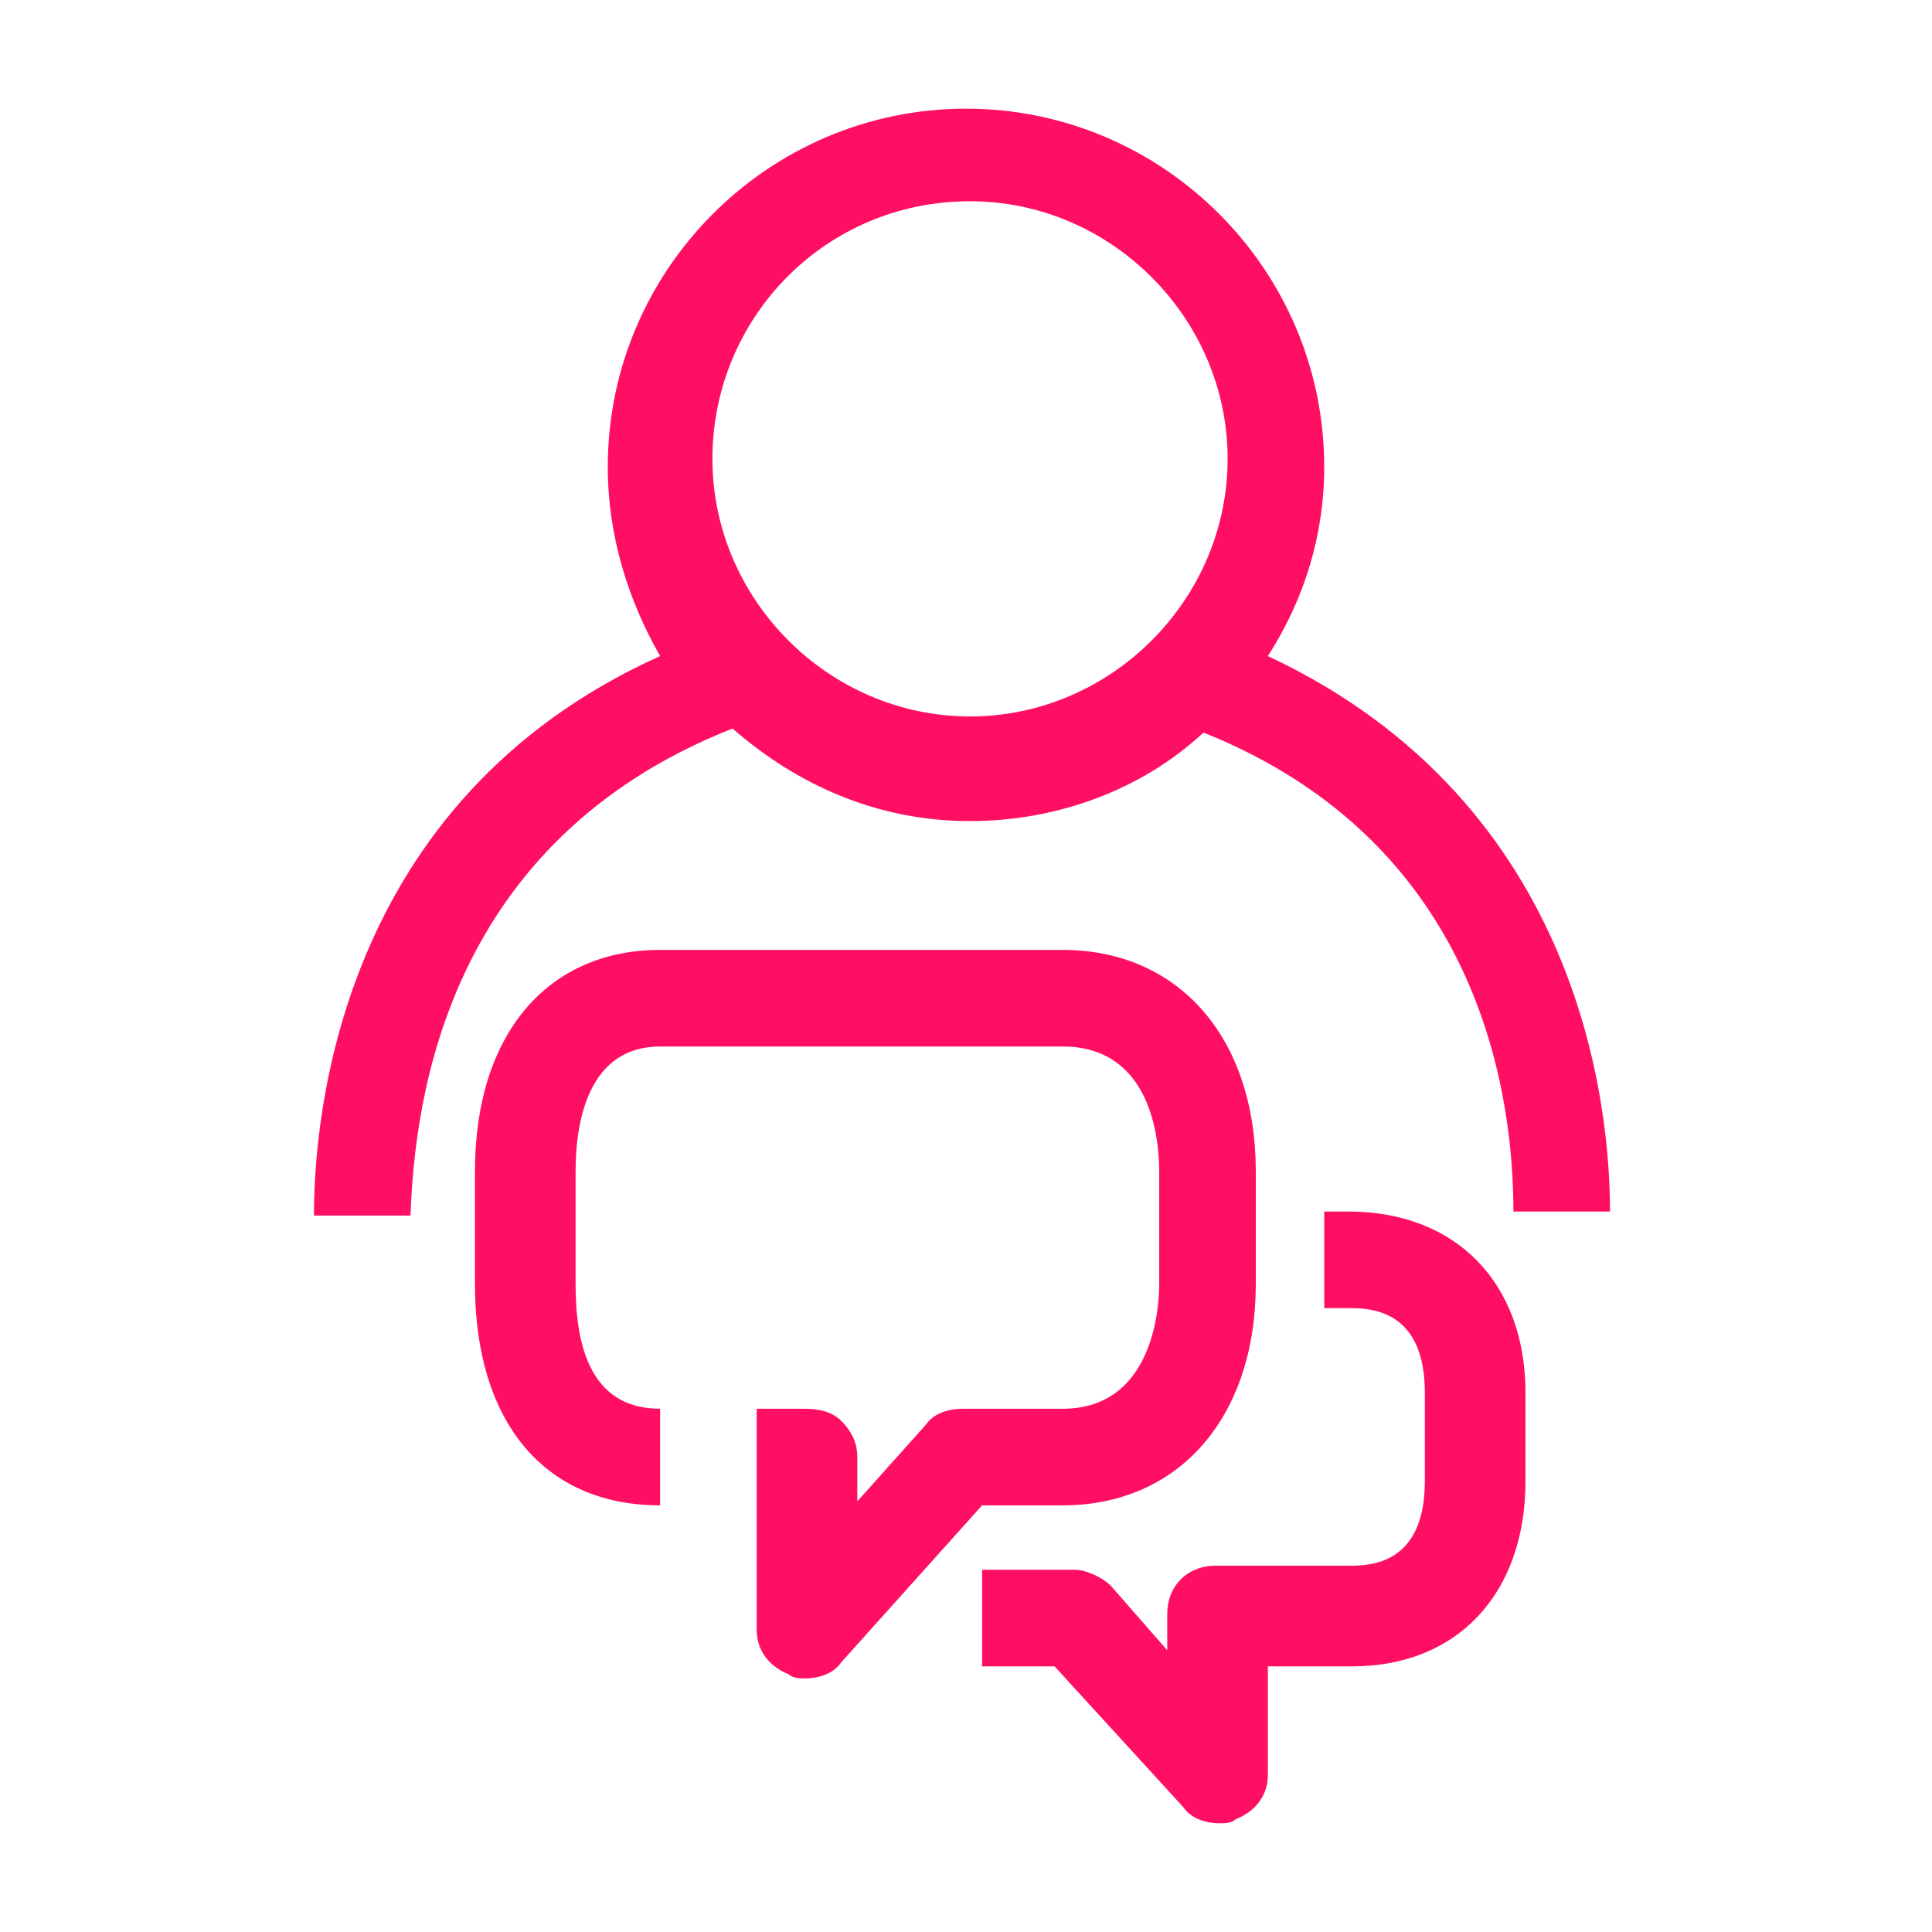
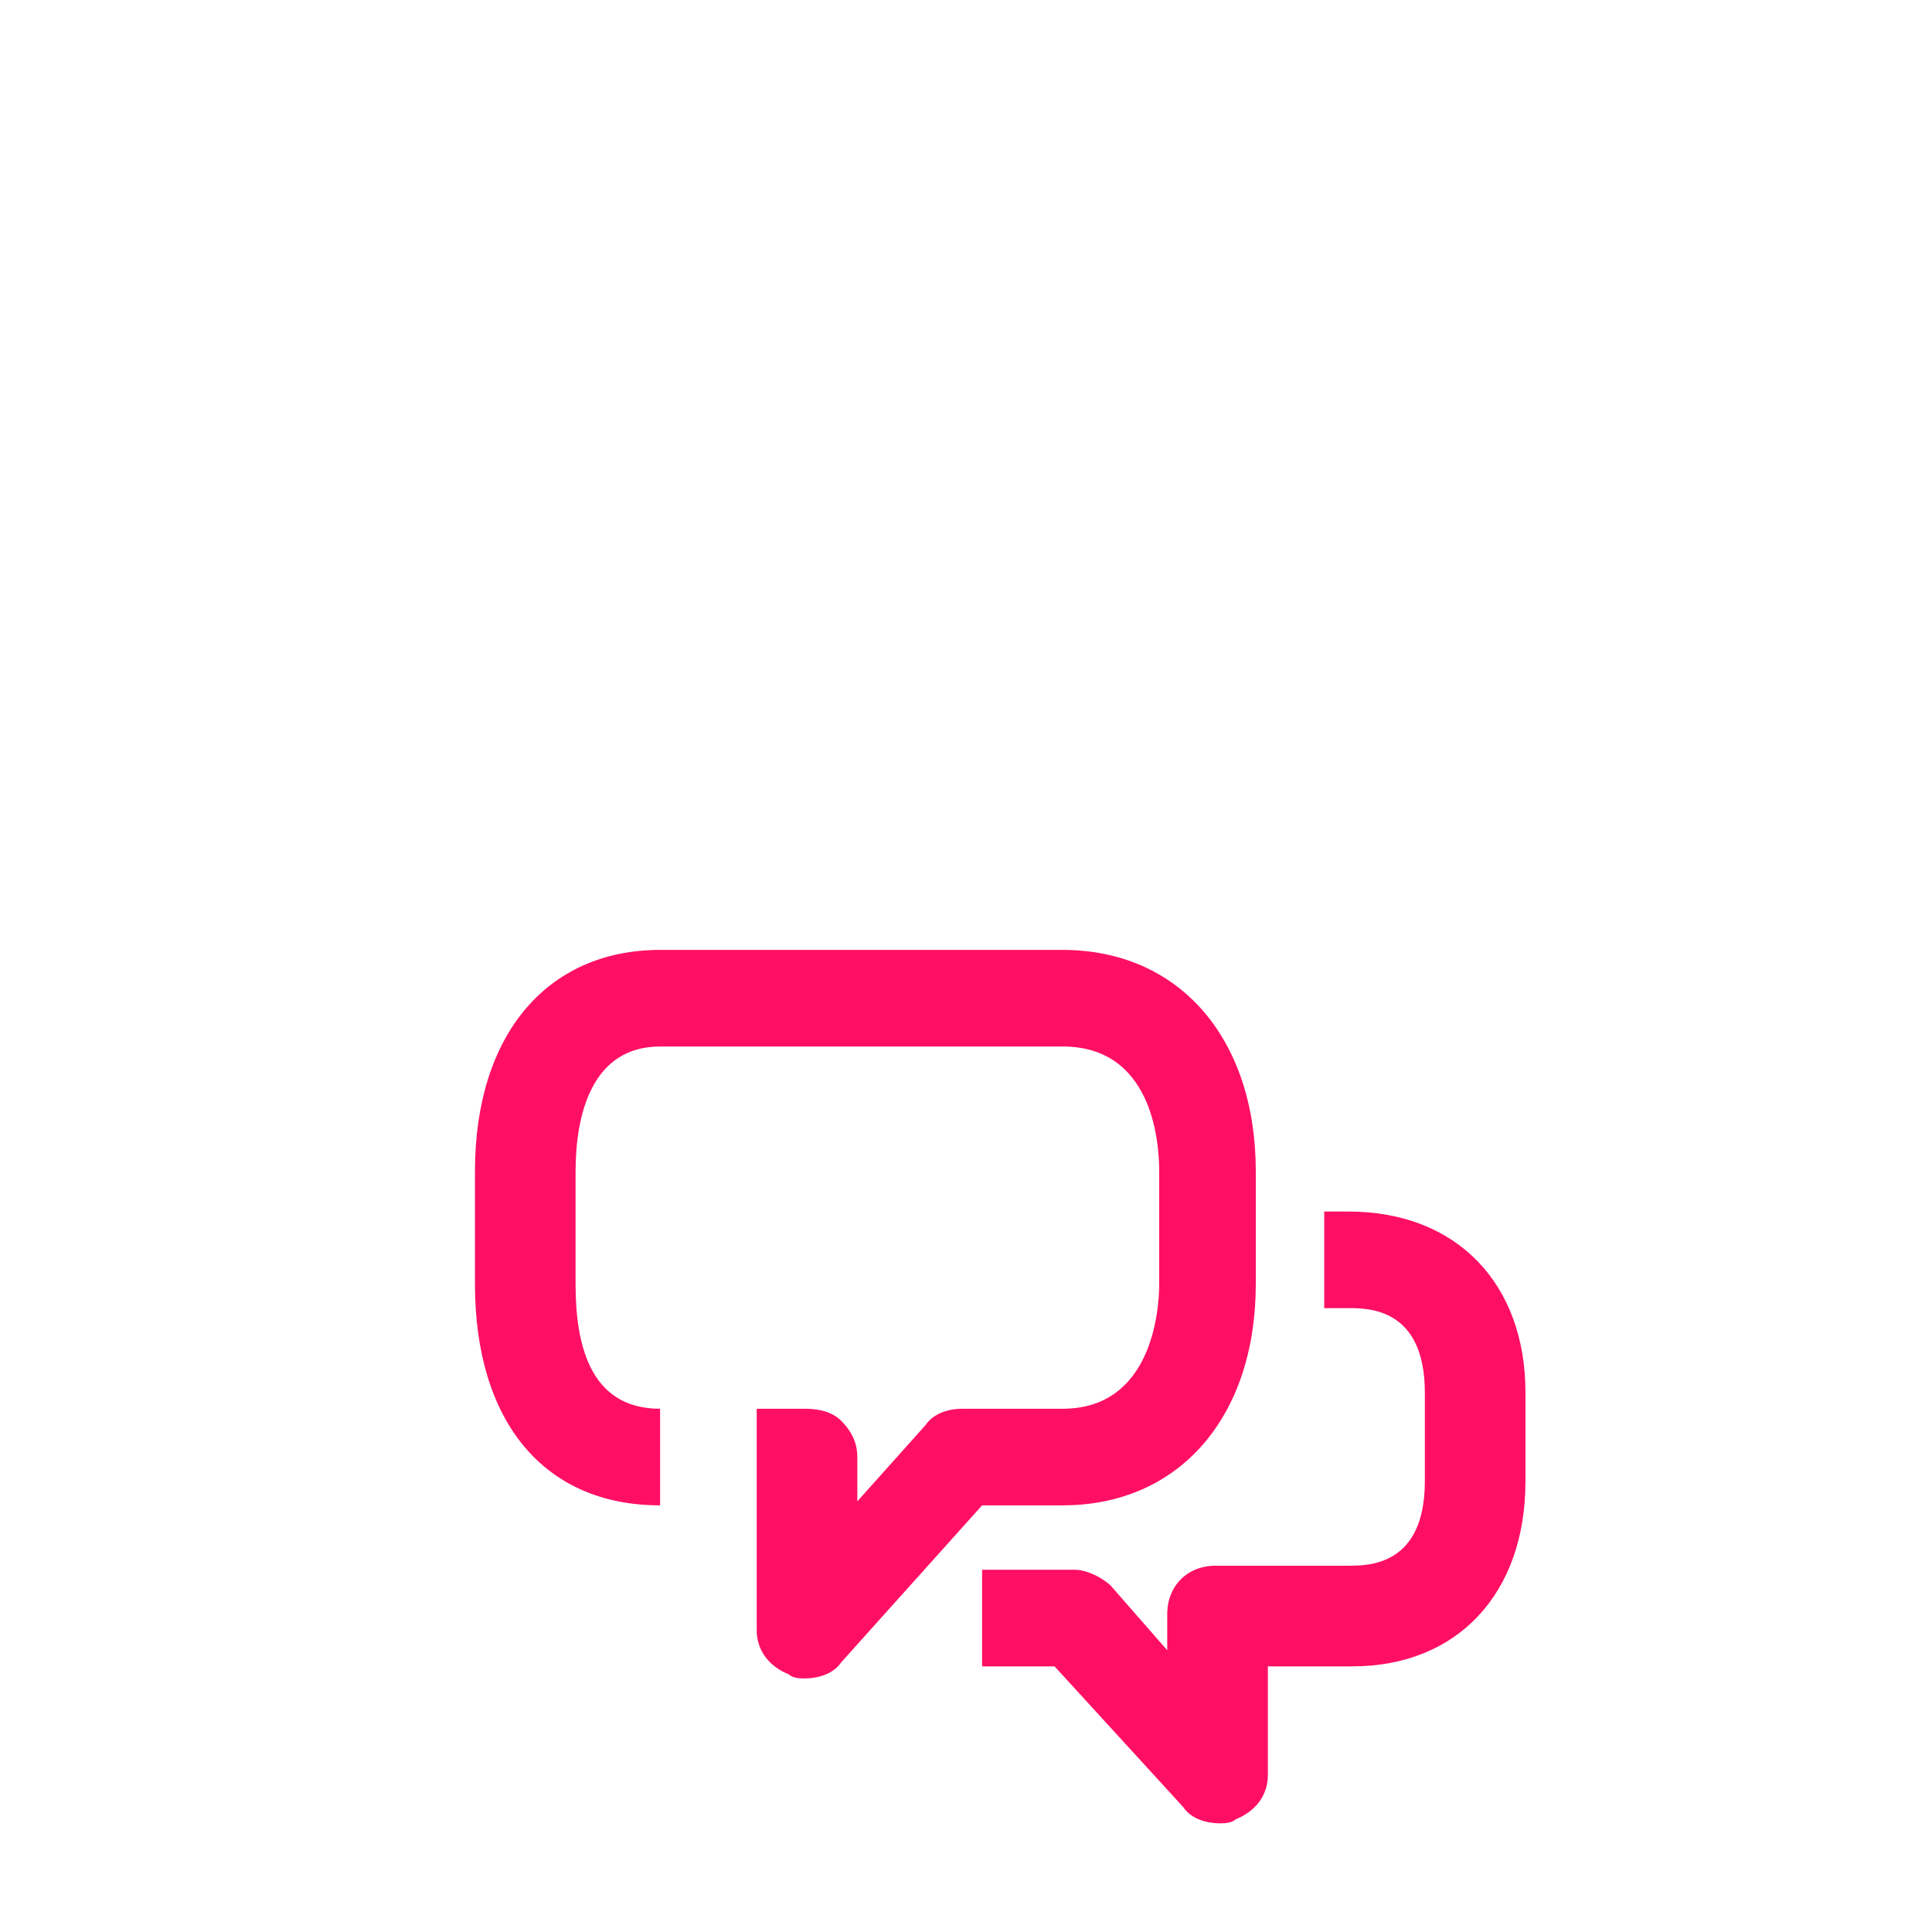
<svg xmlns="http://www.w3.org/2000/svg" version="1.1" x="0px" y="0px" width="48px" height="48px" viewBox="0 0 48 48" style="enable-background:new 0 0 48 48;" xml:space="preserve">
  <style type="text/css">
	.st0{display:none;}
	.st1{display:inline;}
	.st2{fill:#E61400;}
	.st3{fill:#0555FA;}
	.st4{display:inline;fill:#0555FA;}
	.st5{fill:#FF0F64;}
</style>
  <g id="valores" class="st0">
    <g class="st1">
      <path class="st2" d="M43.7,15.6L35.8,4.2c-0.3-0.4-0.8-0.6-1.3-0.6v0l-6.2,0l0,3.1l3.8,0l-2.2,4.9l-4.6-7.3    C25,3.8,24.5,3.6,24,3.6l-10.5,0c-0.5,0-1,0.2-1.3,0.7L4.3,15.7c-0.4,0.5-0.4,1.2,0,1.8l18.5,26.3c0.3,0.4,0.8,0.7,1.3,0.7    c0.5,0,1-0.2,1.3-0.7l18.4-26.4C44.1,16.8,44.1,16.1,43.7,15.6 M24,8.1l4.4,6.9l-8.3,0L24,8.1z M21.3,6.7l-3.5,6.2l-2.2-6.2    L21.3,6.7z M13,8.5l2.3,6.5l-6.8,0L13,8.5z M24.1,40.2L8.5,18.1l7.9,0l6.2,17.4l2.9-1l-5.8-16.4l15.8,0l0-3.1l-3.7,0l3.1-6.8    l5.8,8.3L24.1,40.2z" />
    </g>
  </g>
  <g id="Legalidad" class="st0">
    <g class="st1">
      <path class="st3" d="M31.7,16.4c0.9-1.4,1.4-3,1.4-4.8c0-5-4-9-9-9c-5,0-9,4-9,9c0,1.7,0.5,3.4,1.4,4.8C8.3,20,7.7,28,7.7,30.4    h2.5c0-2.7,0.8-9.2,8-12.1c1.6,1.4,3.7,2.3,6,2.3c2.3,0,4.3-0.8,5.9-2.2c7.1,2.9,7.9,9.4,7.9,12.1h2.5    C40.3,28,39.7,20.1,31.7,16.4 M24.1,18.1c-3.6,0-6.5-2.9-6.5-6.5C17.6,8,20.5,5,24.1,5c3.6,0,6.5,2.9,6.5,6.5    C30.6,15.2,27.7,18.1,24.1,18.1" />
      <rect x="15.1" y="42.9" class="st3" width="17.7" height="2.5" />
      <path class="st3" d="M35.2,29.8l-10.3-6.4c-0.4-0.2-0.9-0.2-1.3,0l-10.3,6.4c-0.5,0.3-0.7,0.9-0.5,1.4C13,31.7,13.5,32,14,32h1.2    v0.9c0,0.7,0.6,1.2,1.2,1.2h0.5v5.1h-1.8v2.5h3c0.7,0,1.2-0.5,1.2-1.2v-7.6c0-0.7-0.5-1.2-1.2-1.2h-0.5v-0.9    c0-0.3-0.1-0.5-0.2-0.7l6.9-4.3l6.9,4.3c-0.1,0.2-0.2,0.4-0.2,0.7v0.9h-0.5c-0.7,0-1.2,0.6-1.2,1.2v7.6c0,0.7,0.6,1.2,1.2,1.2h2.4    v-2.5h-1.2v-5.1h0.5c0.7,0,1.2-0.5,1.2-1.2V32h1.2c0.5,0,1-0.4,1.2-0.9C35.9,30.6,35.7,30.1,35.2,29.8" />
      <rect x="20.8" y="32.9" class="st3" width="2.5" height="7.6" />
      <rect x="25" y="32.9" class="st3" width="2.5" height="7.6" />
    </g>
  </g>
  <g id="Transparencia" class="st0">
-     <path class="st4" d="M24,46.5c-0.2,0-0.3,0-0.5-0.1C6.5,40.4,6.8,30.5,6.9,29.3V6.6c0-0.4,0.2-0.8,0.5-1.1C7.7,5.2,8.1,5,8.5,5.1   c3.1,0.3,11.8,0.4,14.3-3c0.6-0.7,1.8-0.7,2.4,0c2.5,3.4,11.2,3.3,14.3,3c0.4,0,0.8,0.1,1.1,0.4c0.3,0.3,0.5,0.7,0.5,1.1v13.2h-3   V8.1C34.9,8.3,27.8,8.2,24,5.1C20.2,8.2,13.1,8.3,9.9,8.1v21.3c0,0.1,0,0.1,0,0.2c0,0.3-0.7,8.4,14.2,13.9   C38.8,38,38.2,29.9,38.2,29.6l2.9-0.4c0.1,0.4,1.1,10.9-16.6,17.2C24.3,46.5,24.2,46.5,24,46.5" />
-   </g>
+     </g>
  <g id="Stakeholder_value" class="st0">
    <g class="st1">
      <path class="st3" d="M31.6,16.8c0.9-1.4,1.4-2.9,1.4-4.7c0-4.8-4-8.7-8.9-8.7c-4.9,0-8.9,3.9-8.9,8.7c0,1.7,0.5,3.3,1.4,4.6    c-8,3.6-8.7,11.2-8.7,13.6h2.4c0-2.6,0.8-8.9,7.9-11.7c1.6,1.4,3.6,2.2,5.9,2.2c2.2,0,4.3-0.8,5.8-2.2c7,2.8,7.8,9.1,7.8,11.6h2.4    C40.1,28,39.5,20.4,31.6,16.8 M24.1,18.4c-3.6,0-6.5-2.8-6.5-6.3c0-3.5,2.9-6.3,6.5-6.3c3.6,0,6.5,2.8,6.5,6.3    C30.5,15.6,27.7,18.4,24.1,18.4" />
-       <path class="st3" d="M19.7,32.5l4.1,2.5c0.5,0.3,1.3,0.2,1.6-0.3l5.4-7.4l0.2,1.3l2.4-0.4l-0.7-4c-0.1-0.4-0.3-0.7-0.6-1    c-0.3-0.2-0.7-0.3-1.2-0.2l-4.1,0.7l0.4,2.3l1.9-0.3l-4.9,6.8l-3.7-2.3c-0.6-0.4-1.4-0.3-1.9,0.2l-6.3,6.1l1.7,1.7L19.7,32.5z" />
      <polygon class="st3" points="32.7,42.2 32.7,31.8 30.3,31.8 30.3,42.2 26.8,42.2 26.8,37.2 24.4,37.2 24.4,42.2 21.7,42.2     21.7,37.2 19.2,37.2 19.2,42.2 16.2,42.2 16.2,39.7 13.7,39.7 13.7,42.2 11.3,42.2 11.3,44.6 35.1,44.6 35.1,42.2   " />
    </g>
  </g>
  <g id="Tone_at_the_top">
    <g>
-       <path class="st5" d="M18.2,18.1c1.6,1.4,3.6,2.3,5.9,2.3c2.2,0,4.3-0.8,5.8-2.2c7,2.8,7.7,9.2,7.7,11.9h2.4    c0-2.4-0.6-10.1-8.5-13.8c0.9-1.4,1.4-3,1.4-4.7c0-4.9-4-8.9-8.9-8.9c-4.9,0-8.9,4-8.9,8.9c0,1.7,0.5,3.3,1.3,4.7    c-8,3.6-8.6,11.5-8.6,13.9h2.4C10.3,27.3,11.1,20.9,18.2,18.1 M24.1,5c3.5,0,6.4,2.9,6.4,6.4c0,3.5-2.9,6.4-6.4,6.4    c-3.5,0-6.4-2.9-6.4-6.4C17.7,7.9,20.5,5,24.1,5" />
      <path class="st5" d="M26.4,37.4c2.9,0,4.8-2.2,4.8-5.5v-2.8c0-3.3-1.9-5.5-4.8-5.5h-10c-2.8,0-4.6,2.1-4.6,5.5v2.8    c0,3.4,1.7,5.5,4.6,5.5V35c-1.8,0-2.1-1.7-2.1-3.1v-2.8c0-1.4,0.4-3.1,2.1-3.1h10c2.2,0,2.4,2.3,2.4,3.1v2.8    c0,0.7-0.2,3.1-2.4,3.1h-2.5c-0.3,0-0.7,0.1-0.9,0.4l-1.7,1.9v-1.1c0-0.3-0.1-0.6-0.4-0.9C20.7,35.1,20.4,35,20,35h-1.2v2.4l0,0    v3.1c0,0.5,0.3,0.9,0.8,1.1c0.1,0.1,0.3,0.1,0.4,0.1c0.3,0,0.7-0.1,0.9-0.4l3.5-3.9H26.4z" />
      <path class="st5" d="M33.5,30.1h-0.6v2.4h0.6c0.5,0,1.9,0,1.9,2.1v2.2c0,2.1-1.4,2.1-1.9,2.1l-3.3,0c-0.7,0-1.2,0.5-1.2,1.2V41    l-1.4-1.6C27.4,39.2,27,39,26.7,39h-2.3v2.4h1.8l3.2,3.5c0.2,0.3,0.6,0.4,0.9,0.4c0.1,0,0.3,0,0.4-0.1c0.5-0.2,0.8-0.6,0.8-1.1    v-2.7h1.8l0.3,0c2.6,0,4.3-1.8,4.3-4.6v-2.2C37.9,31.9,36.2,30.1,33.5,30.1" />
    </g>
  </g>
</svg>